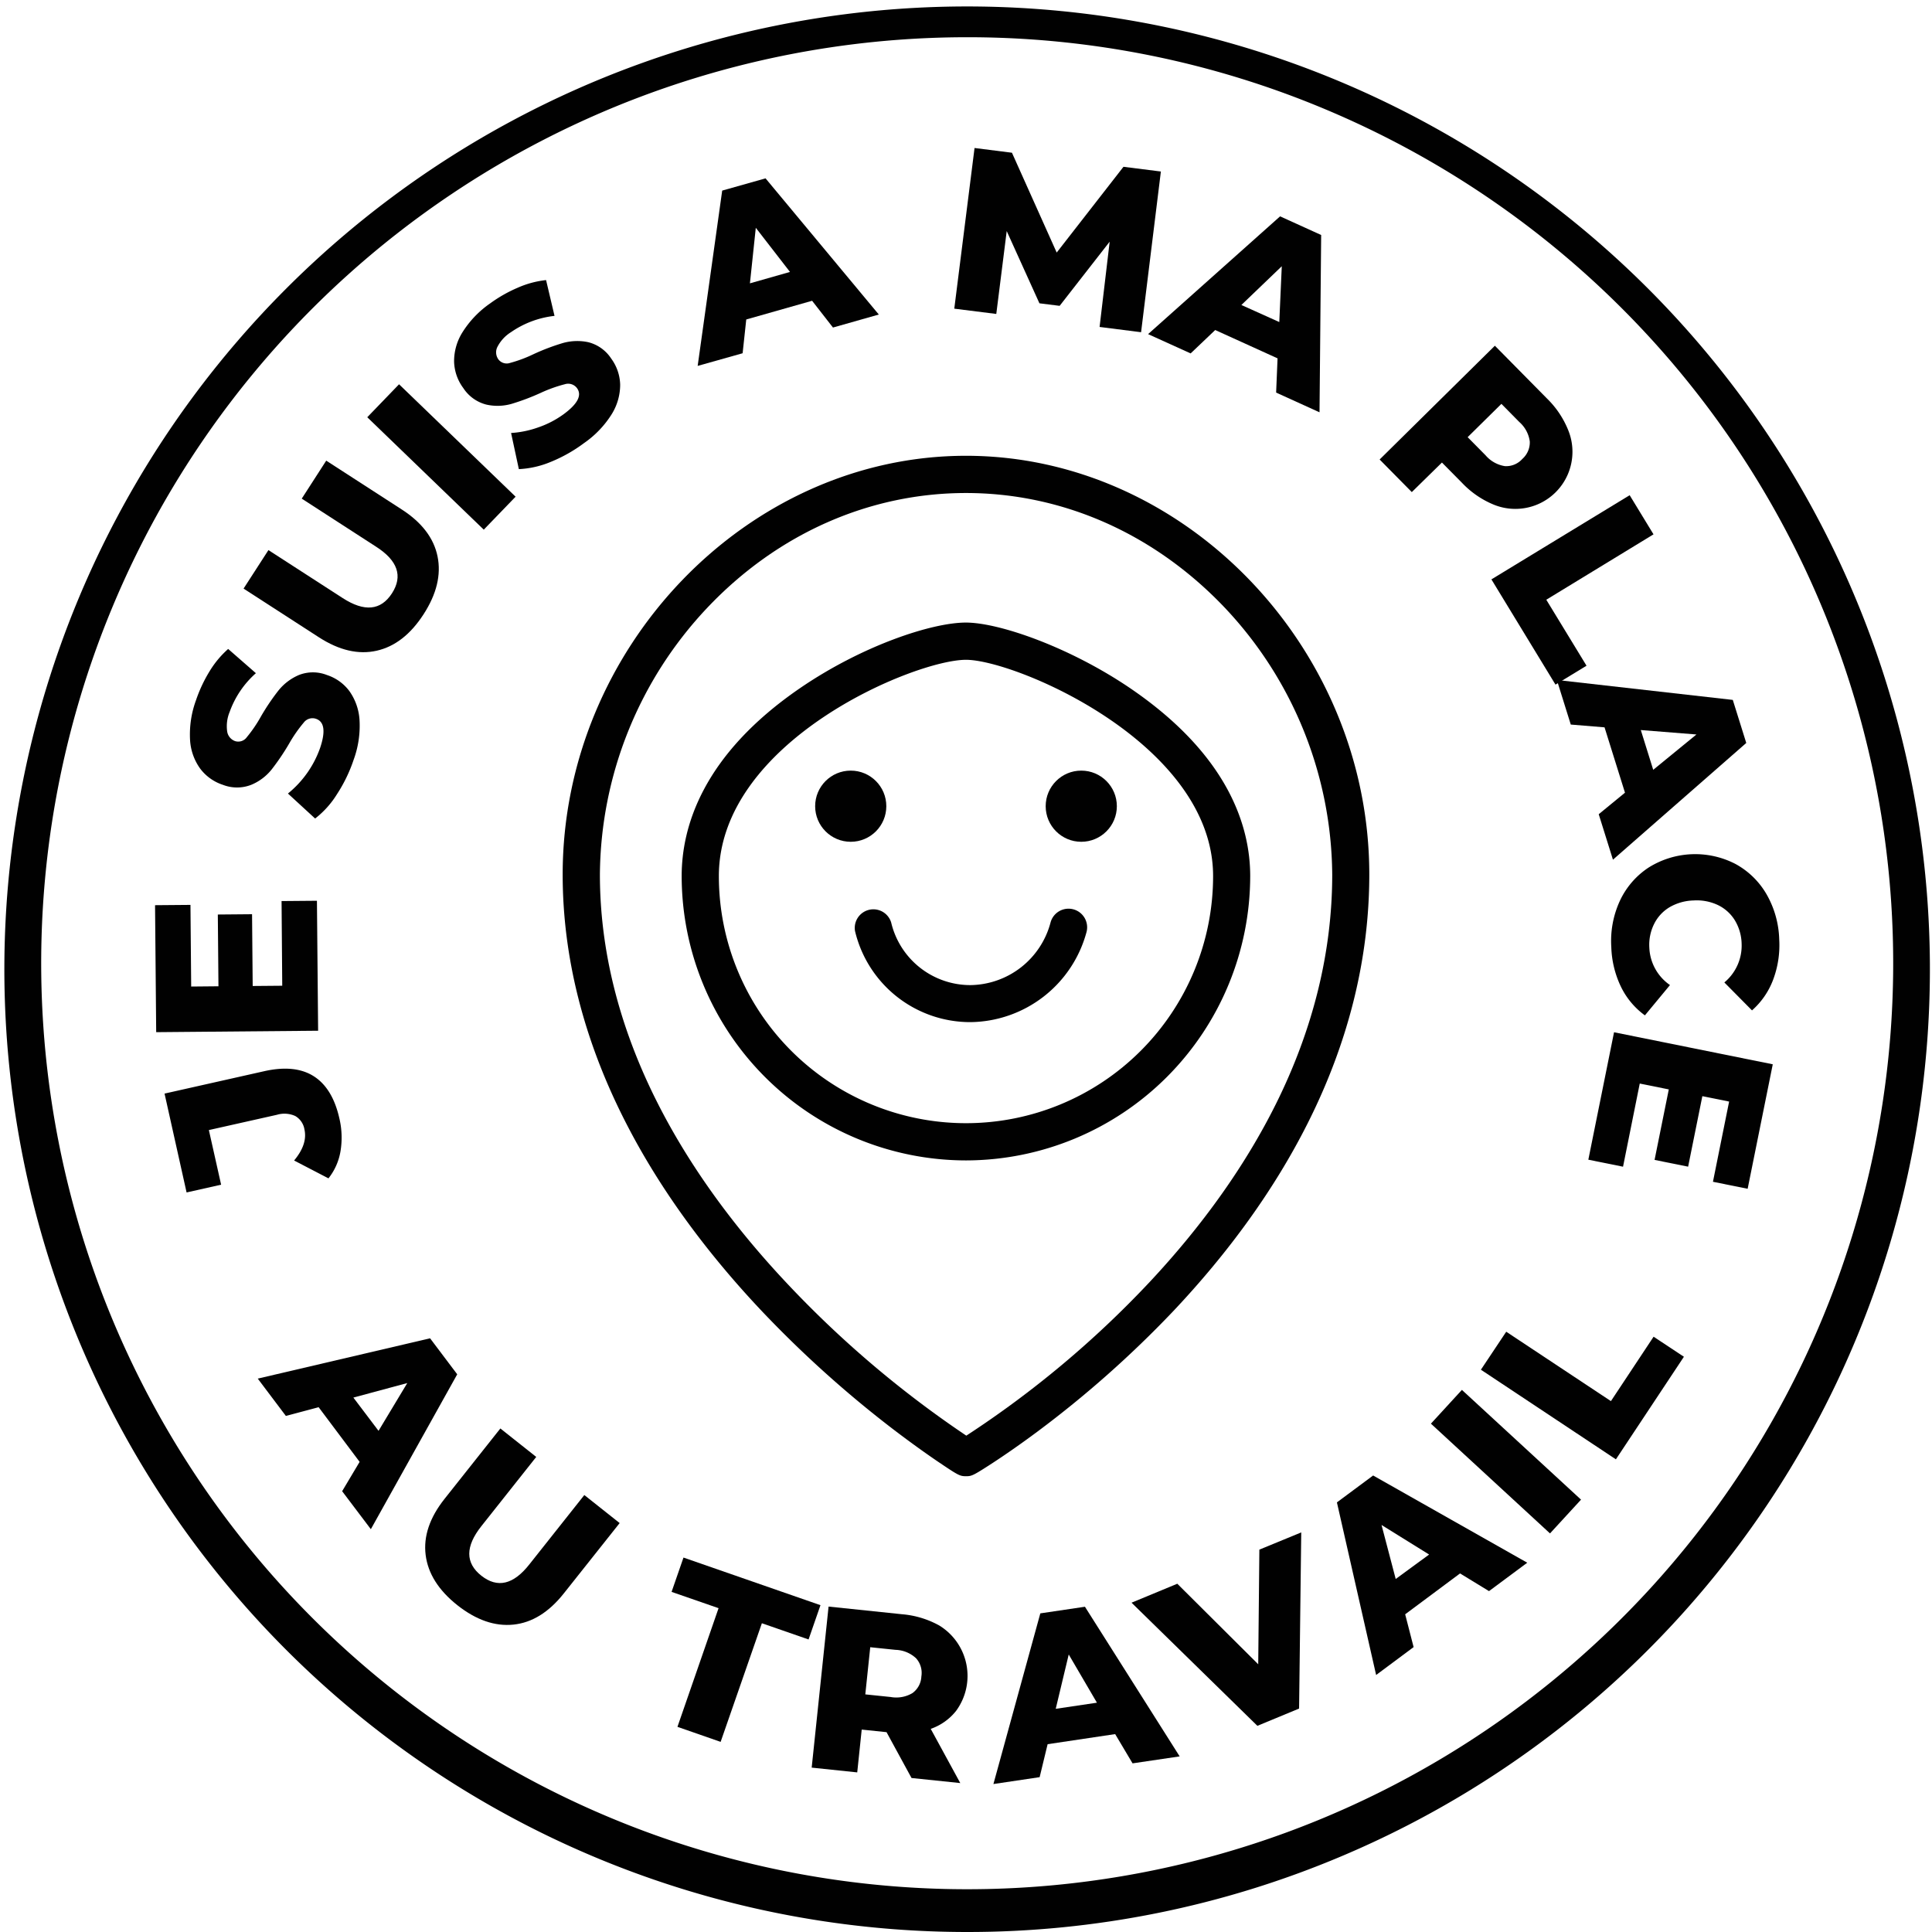
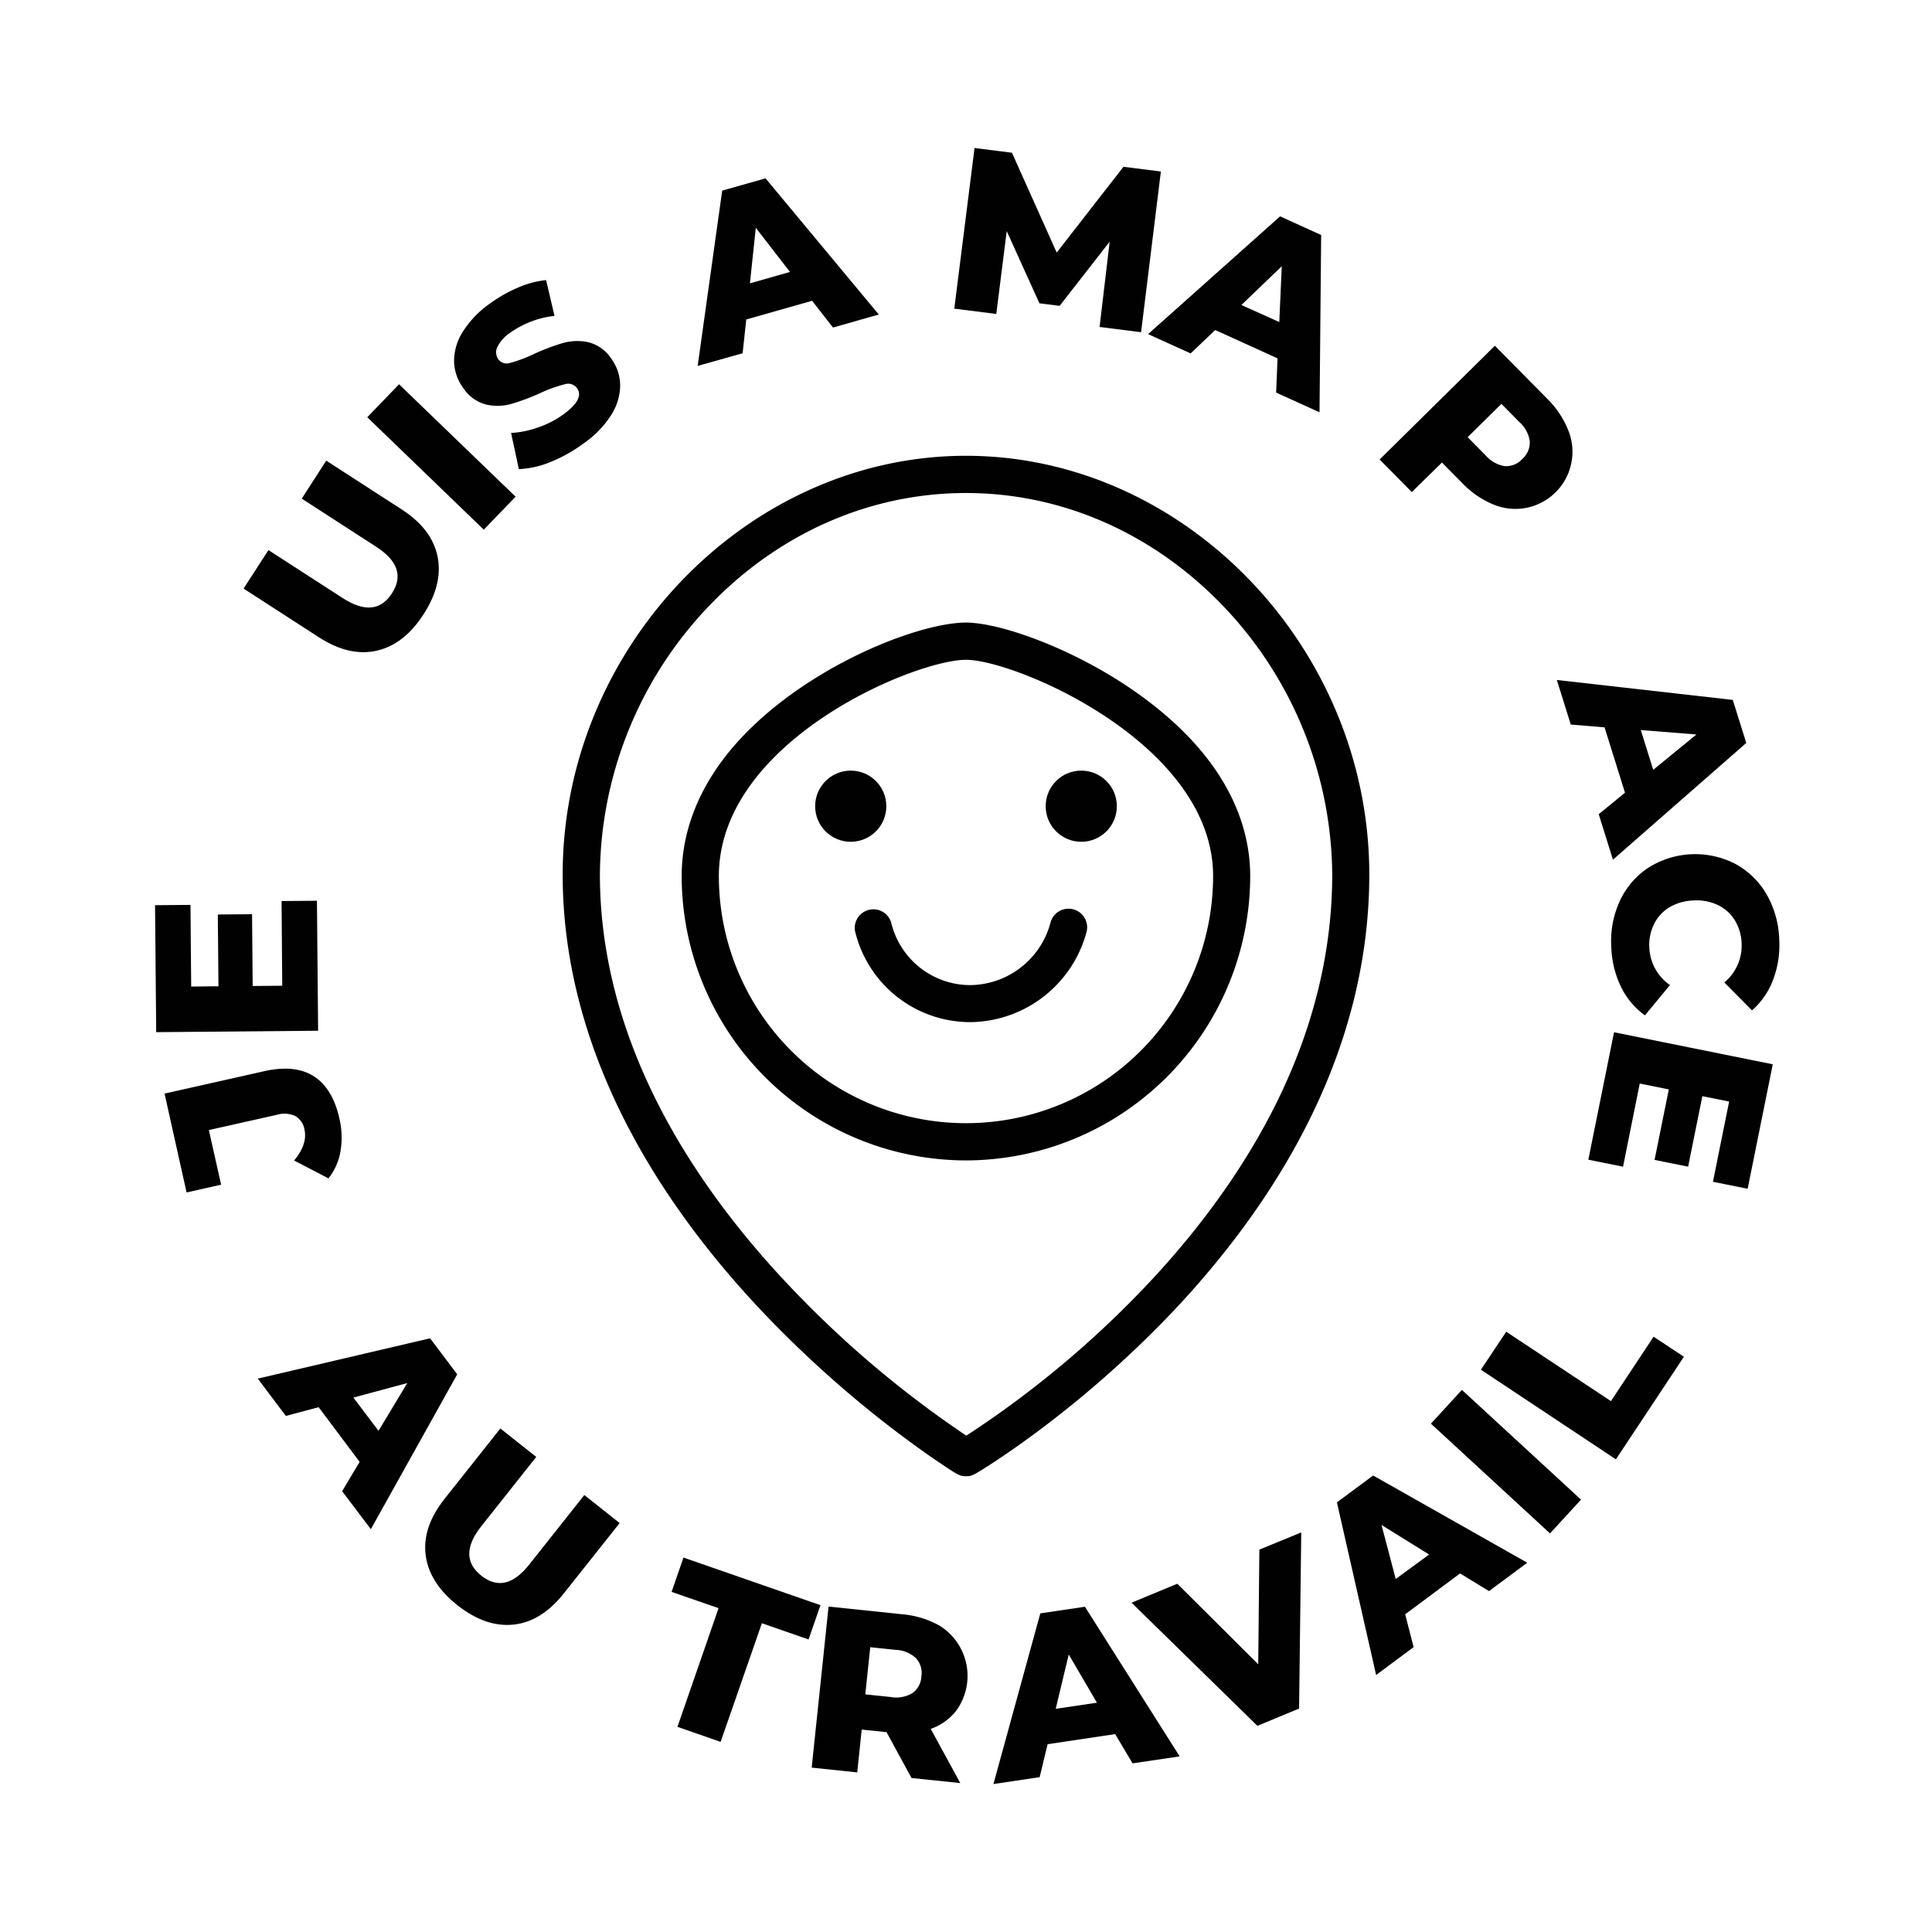
<svg xmlns="http://www.w3.org/2000/svg" id="Laag_1" data-name="Laag 1" viewBox="0 0 457.67 457.67">
  <defs>
    <style>.cls-1{fill:#010101;}</style>
  </defs>
-   <path class="cls-1" d="M284.35,525.42a228.07,228.07,0,1,1,89.08-18A227.43,227.43,0,0,1,284.35,525.42Zm0-448.85A219.36,219.36,0,1,0,370,93.86,218.68,218.68,0,0,0,284.35,76.57Z" transform="translate(-55.52 -67.75)" />
  <circle class="cls-1" cx="201.53" cy="190.98" r="8.43" />
  <circle class="cls-1" cx="256.14" cy="190.98" r="8.43" />
  <path class="cls-1" d="M285.45,309.88a28.05,28.05,0,0,1-27.39-21.6,4.41,4.41,0,0,1,8.57-2,19.27,19.27,0,0,0,18.82,14.83,19.89,19.89,0,0,0,18.94-14.86,4.41,4.41,0,0,1,8.54,2.2A28.81,28.81,0,0,1,285.45,309.88Z" transform="translate(-55.52 -67.75)" />
  <path class="cls-1" d="M284.35,417.45c-1.43,0-1.79-.18-6.43-3.31-2.31-1.56-6-4.15-10.55-7.61a264.27,264.27,0,0,1-31.86-28.7c-13.5-14.38-24.27-29.4-32-44.65-9.75-19.2-14.7-38.81-14.7-58.26,0-53.77,43.75-99.2,95.54-99.2s95.54,45.43,95.54,99.2c0,19.92-4.94,39.81-14.69,59.11-7.74,15.34-18.51,30.34-32,44.58a252.8,252.8,0,0,1-31.88,28.24c-4.54,3.38-8.25,5.89-10.57,7.41C286,417.35,285.69,417.45,284.35,417.45Zm0-232.91c-22.9,0-44.65,9.64-61.24,27.14a93,93,0,0,0-25.48,63.24c0,17.82,4.5,35.84,13.38,53.56,7.2,14.38,17.28,28.6,30,42.28a248.41,248.41,0,0,0,43.42,37.08,237.48,237.48,0,0,0,43.36-36.32c12.67-13.53,22.74-27.72,29.94-42.17,8.88-17.84,13.38-36.15,13.38-54.43a93,93,0,0,0-25.48-63.24C329,194.18,307.26,184.54,284.35,184.54Zm0,158.1A67.43,67.43,0,0,1,217,275.28c0-11.53,4.86-28.61,28-44.49,14.74-10.1,31.26-15.56,39.32-15.56,7.89,0,24.6,5.82,38.93,15.55,23.5,16,28.43,33,28.43,44.5A67.44,67.44,0,0,1,284.35,342.64Zm0-118.59c-12.12,0-58.54,19.24-58.54,51.23a58.54,58.54,0,0,0,117.08,0C342.89,243.89,296.07,224.05,284.35,224.05Z" transform="translate(-55.52 -67.75)" />
  <path class="cls-1" d="M140.71,414.05,131,401.1l-7.76,2.07-6.66-8.84,40.82-9.55,6.43,8.53L143.37,430l-6.8-9Zm4.48-7.35L152,395.38l-12.77,3.44Z" transform="translate(-55.52 -67.75)" />
  <path class="cls-1" d="M156.35,436.09q-.82-6.6,4.49-13.29l13.21-16.66,8.5,6.74-13,16.4q-5.73,7.22,0,11.74t11.39-2.71l13-16.4,8.37,6.64L189.09,445.2q-5.31,6.71-11.92,7.4T163.86,448Q157.17,442.69,156.35,436.09Z" transform="translate(-55.52 -67.75)" />
  <path class="cls-1" d="M225.74,448.71l-11.13-3.86,2.82-8.13L249.88,448l-2.82,8.12L236,452.28l-9.77,28.1L216,476.82Z" transform="translate(-55.52 -67.75)" />
  <path class="cls-1" d="M265.53,478.08l-5.88-.61-1.06,10.14-10.79-1.13,4-38.15,17.44,1.82A21.94,21.94,0,0,1,278,452.8a14,14,0,0,1,4,20.25,13.17,13.17,0,0,1-6,4.25l7,12.84-11.55-1.2Zm7-17.5a7.45,7.45,0,0,0-4.86-2l-6-.62-1.17,11.17,6,.62a7.48,7.48,0,0,0,5.16-.92,5.11,5.11,0,0,0,2.12-3.94A5.17,5.17,0,0,0,272.53,460.58Z" transform="translate(-55.52 -67.75)" />
  <path class="cls-1" d="M319.69,478.54l-16,2.39-1.89,7.81-10.95,1.63,11.11-40.43,10.57-1.57,22.44,35.45-11.16,1.65Zm-4.32-7.44-6.68-11.42-3.08,12.87Z" transform="translate(-55.52 -67.75)" />
  <path class="cls-1" d="M363.77,430.76l-.51,41.73-9.88,4.09-29.81-29.17,10.84-4.49L353.58,462l.27-27.16Z" transform="translate(-55.52 -67.75)" />
  <path class="cls-1" d="M401.39,440.48l-13,9.68,2,7.77-8.88,6.61-9.29-40.89,8.58-6.37,36.51,20.66-9.06,6.73ZM394.06,436,382.79,429l3.36,12.8Z" transform="translate(-55.52 -67.75)" />
  <path class="cls-1" d="M394.49,405l7.34-8,28.22,26-7.35,8Z" transform="translate(-55.52 -67.75)" />
  <path class="cls-1" d="M406.33,392.22l6-9,24.8,16.44,10.11-15.26,7.18,4.75-16.11,24.3Z" transform="translate(-55.52 -67.75)" />
  <path class="cls-1" d="M136.18,340.47a14.06,14.06,0,0,1-2.85,6.42l-8.14-4.23q3.23-3.87,2.45-7.35a4.5,4.5,0,0,0-2.18-3.19,6.21,6.21,0,0,0-4.33-.29L105,335.45l2.9,12.94-8.18,1.84L94.5,326.81l23.63-5.31q7.28-1.63,11.73,1.21t6.06,10A19.75,19.75,0,0,1,136.18,340.47Z" transform="translate(-55.52 -67.75)" />
  <path class="cls-1" d="M122.22,281.2l8.38-.07.28,30.79-38.36.34-.27-30.08,8.39-.07.17,19.34,6.46-.06-.15-17,8.11-.07.15,17,7-.06Z" transform="translate(-55.52 -67.75)" />
-   <path class="cls-1" d="M135.35,255.88a21.83,21.83,0,0,1-5.18,5.77l-6.44-5.92a24.31,24.31,0,0,0,7.62-10.8c1.33-3.94,1-6.25-1-6.91a2.58,2.58,0,0,0-2.88.91,33.06,33.06,0,0,0-3.41,4.89,55.15,55.15,0,0,1-4.2,6.22,12.11,12.11,0,0,1-4.84,3.63,9.23,9.23,0,0,1-6.69,0,11,11,0,0,1-5.38-3.83,12.85,12.85,0,0,1-2.41-6.86,23.51,23.51,0,0,1,1.42-9.38,33.89,33.89,0,0,1,3.18-6.79,23,23,0,0,1,4.43-5.33l6.57,5.74a22.28,22.28,0,0,0-6.2,9.13,8.88,8.88,0,0,0-.59,4.77,2.88,2.88,0,0,0,1.89,2.2,2.49,2.49,0,0,0,2.74-.93,32.14,32.14,0,0,0,3.31-4.84,52.66,52.66,0,0,1,4.21-6.25,12.51,12.51,0,0,1,4.81-3.64,9.06,9.06,0,0,1,6.67,0,10.76,10.76,0,0,1,5.31,3.81,13.21,13.21,0,0,1,2.4,6.88,23.38,23.38,0,0,1-1.39,9.36A35.57,35.57,0,0,1,135.35,255.88Z" transform="translate(-55.52 -67.75)" />
  <path class="cls-1" d="M144.74,221.9q-6.48,1.46-13.67-3.18l-17.85-11.54,5.89-9.12,17.58,11.36q7.73,5,11.68-1.12t-3.8-11.07L127,185.87l5.8-9,17.85,11.54q7.19,4.63,8.52,11.15t-3.3,13.69Q151.23,220.44,144.74,221.9Z" transform="translate(-55.52 -67.75)" />
  <path class="cls-1" d="M142.52,166.59l7.53-7.81,27.61,26.63-7.54,7.81Z" transform="translate(-55.52 -67.75)" />
  <path class="cls-1" d="M186,177.16a22.28,22.28,0,0,1-7.57,1.72l-1.84-8.56A23.28,23.28,0,0,0,183,169a22.68,22.68,0,0,0,6-3.1c3.36-2.46,4.43-4.52,3.2-6.21a2.61,2.61,0,0,0-2.88-.92,33.49,33.49,0,0,0-5.61,2,54.49,54.49,0,0,1-7,2.65,12.11,12.11,0,0,1-6,.17,9.24,9.24,0,0,1-5.43-3.9,11,11,0,0,1-2.19-6.25,12.85,12.85,0,0,1,2-7,23.57,23.57,0,0,1,6.57-6.84,33.08,33.08,0,0,1,6.52-3.7,22.56,22.56,0,0,1,6.7-1.8l2,8.48a22.41,22.41,0,0,0-10.33,3.87,8.91,8.91,0,0,0-3.24,3.56,2.85,2.85,0,0,0,.28,2.88,2.47,2.47,0,0,0,2.77.83,31.83,31.83,0,0,0,5.5-2.05,51.81,51.81,0,0,1,7-2.66,12.54,12.54,0,0,1,6-.2,9.15,9.15,0,0,1,5.44,3.87,10.88,10.88,0,0,1,2.13,6.18,13.22,13.22,0,0,1-2,7,23.47,23.47,0,0,1-6.54,6.84A35.45,35.45,0,0,1,186,177.16Z" transform="translate(-55.52 -67.75)" />
  <path class="cls-1" d="M247.9,139l-15.6,4.43-.86,8-10.65,3,5.81-41.53L236.87,110l26.83,32.26-10.86,3.08Zm-5.24-6.83-8.1-10.46-1.39,13.16Z" transform="translate(-55.52 -67.75)" />
  <path class="cls-1" d="M316,145.2,318.39,125,306.54,140.2l-4.79-.6L294,122.49l-2.47,19.63-9.95-1.25,4.8-38.06,8.86,1.12,10.6,23.65,15.82-20.32,8.86,1.12-4.69,38.07Z" transform="translate(-55.52 -67.75)" />
  <path class="cls-1" d="M358.16,152.64l-14.77-6.71-5.82,5.54-10.08-4.57L358.76,119l9.73,4.42-.39,42-10.28-4.67Zm.41-8.6.59-13.22L349.59,140Z" transform="translate(-55.52 -67.75)" />
  <path class="cls-1" d="M427.08,169.82a13.53,13.53,0,0,1-17.7,17.48,21.77,21.77,0,0,1-7.58-5.23l-4.7-4.75-7.14,7-7.62-7.72,27.3-26.95L422,162.17A21.87,21.87,0,0,1,427.08,169.82ZM412,178.17a5.12,5.12,0,0,0,4.14-1.7,5.23,5.23,0,0,0,1.77-4.13,7.46,7.46,0,0,0-2.49-4.63l-4.23-4.29-8,7.89,4.24,4.29A7.57,7.57,0,0,0,412,178.17Z" transform="translate(-55.52 -67.75)" />
-   <path class="cls-1" d="M441.57,185.06l5.65,9.27-25.4,15.49,9.53,15.63L424,229.93,408.82,205Z" transform="translate(-55.52 -67.75)" />
  <path class="cls-1" d="M440.46,255.53l-4.84-15.48-8-.66-3.3-10.56L466,233.55l3.19,10.2L437.61,271.4l-3.37-10.77Zm6.69-5.42,10.24-8.37-13.18-1.05Z" transform="translate(-55.52 -67.75)" />
  <path class="cls-1" d="M439.25,281.15A19,19,0,0,1,446,273.3a20.76,20.76,0,0,1,20.59-.91A19,19,0,0,1,474,279.6a22.74,22.74,0,0,1,3,10.7,23.24,23.24,0,0,1-1.45,9.55,18.22,18.22,0,0,1-5,7.25L464,300.48a11.33,11.33,0,0,0,4.09-9.23,11.18,11.18,0,0,0-1.61-5.5,9.56,9.56,0,0,0-4-3.6,11.74,11.74,0,0,0-5.78-1.09,11.92,11.92,0,0,0-5.66,1.59,9.55,9.55,0,0,0-3.69,4,11.1,11.1,0,0,0-1.12,5.62,11.31,11.31,0,0,0,4.89,8.83l-5.94,7.18a18.22,18.22,0,0,1-5.67-6.77,23.28,23.28,0,0,1-2.29-9.39A22.71,22.71,0,0,1,439.25,281.15Z" transform="translate(-55.52 -67.75)" />
  <path class="cls-1" d="M440,344.13l-8.22-1.66,6.09-30.19,37.6,7.59-5.95,29.49-8.22-1.66,3.83-19-6.34-1.28-3.37,16.7-7.95-1.6,3.37-16.7-6.88-1.39Z" transform="translate(-55.52 -67.75)" />
</svg>